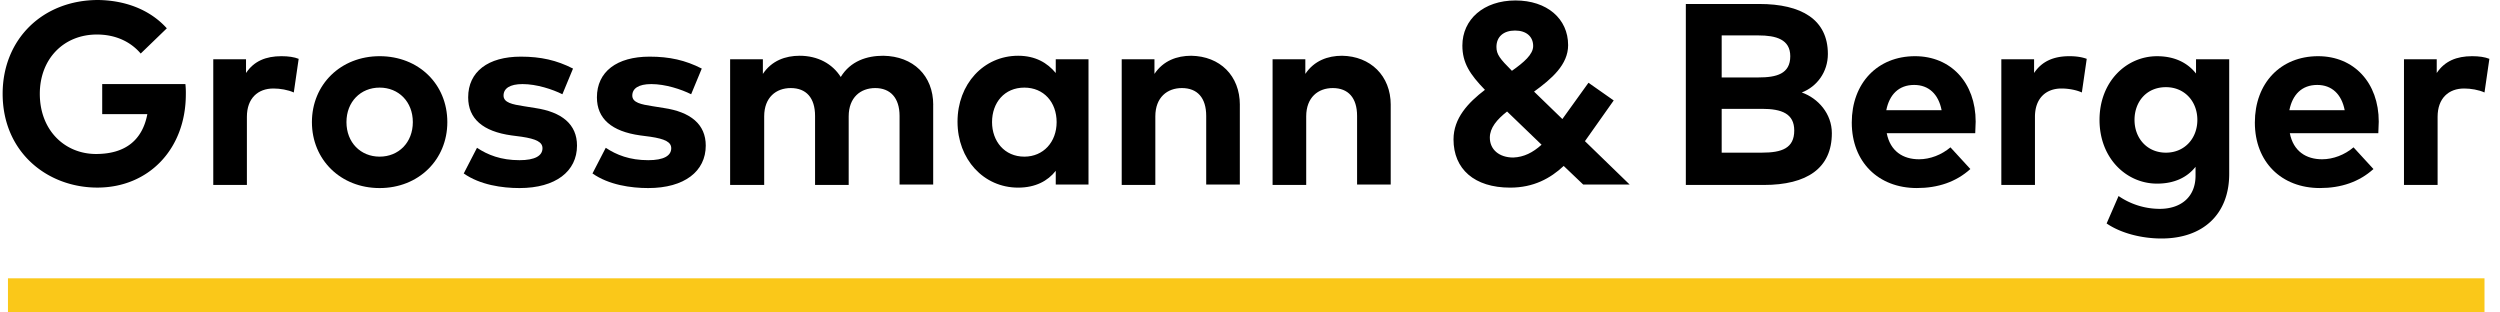
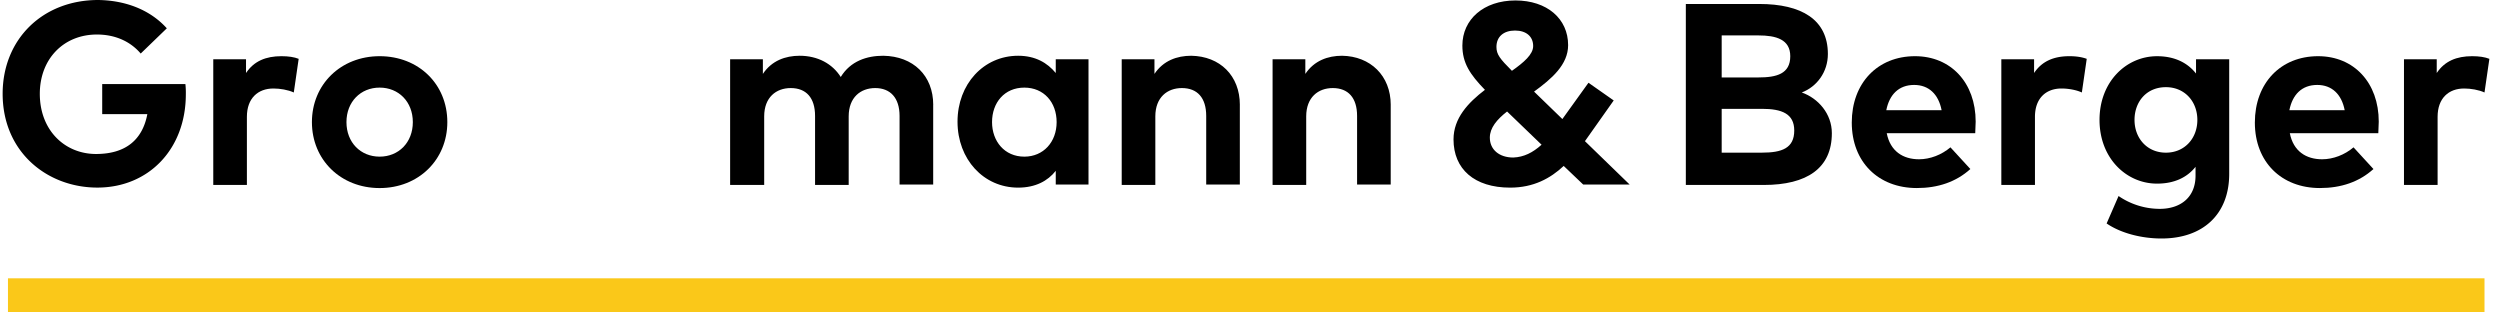
<svg xmlns="http://www.w3.org/2000/svg" xmlns:xlink="http://www.w3.org/1999/xlink" width="120" height="15">
  <g fill="#000">
    <path d="M8.007 1.359L6.754 2.57c-.488-.573-1.211-.913-2.103-.913-1.593 0-2.74 1.168-2.74 2.846 0 1.763 1.211 2.888 2.697 2.888 1.423 0 2.23-.68 2.464-1.912H4.906V4.035h3.993a3.76 3.76 0 0 1 .021.488c0 2.634-1.784 4.481-4.248 4.481-2.4 0-4.545-1.699-4.545-4.503C.127 1.89 2.039 0 4.715 0c1.381.021 2.527.51 3.292 1.359" />
    <use xlink:href="#B" />
    <path d="M16.63 5.862c0 .977.68 1.657 1.593 1.657s1.593-.68 1.593-1.657-.68-1.657-1.593-1.657-1.593.68-1.593 1.657m4.842 0c0 1.805-1.381 3.165-3.25 3.165s-3.25-1.359-3.25-3.165 1.381-3.165 3.25-3.165 3.25 1.338 3.25 3.165" />
    <use xlink:href="#C" />
    <use xlink:href="#C" x="6.18" />
    <path d="M44.793 5.034v3.823h-1.614V5.565c0-.871-.446-1.338-1.168-1.338-.701 0-1.274.446-1.274 1.359v3.292h-1.614V5.565c0-.871-.425-1.338-1.168-1.338-.701 0-1.274.446-1.274 1.359v3.292h-1.635V2.846h1.572v.701c.425-.637 1.083-.871 1.763-.871.871 0 1.572.382 1.975 1.019.467-.765 1.253-1.019 2.039-1.019 1.444.021 2.4.956 2.4 2.358m2.823.828c0 .913.595 1.657 1.55 1.657.913 0 1.55-.701 1.55-1.657s-.616-1.657-1.55-1.657c-.956 0-1.55.722-1.55 1.657m4.63 2.995h-1.572v-.658c-.382.488-.977.807-1.805.807-1.657 0-2.91-1.359-2.91-3.165s1.253-3.165 2.91-3.165c.828 0 1.402.34 1.805.828v-.658h1.572v6.011zm7.264-3.823v3.823h-1.614V5.565c0-.871-.425-1.338-1.168-1.338-.701 0-1.274.446-1.274 1.359v3.292h-1.614V2.846h1.572v.701c.425-.637 1.083-.871 1.763-.871 1.381.021 2.336.956 2.336 2.358m7.241 0v3.823H65.14V5.565c0-.871-.425-1.338-1.168-1.338-.701 0-1.274.446-1.274 1.359v3.292h-1.614V2.846h1.572v.701c.425-.637 1.083-.871 1.763-.871 1.359.021 2.336.956 2.336 2.358m5.818-1.636c.573-.404 1.019-.786 1.019-1.189 0-.446-.319-.743-.871-.743s-.892.297-.892.786c0 .361.17.573.743 1.147m1.423 3.547L72.34 5.352c-.488.382-.828.786-.828 1.253 0 .573.446.956 1.126.956.51-.021.935-.234 1.359-.616m1.996 1.912l-.935-.892c-.637.595-1.444 1.041-2.57 1.041-1.72 0-2.719-.892-2.719-2.315 0-1.019.701-1.763 1.508-2.379-.722-.743-1.083-1.296-1.083-2.124 0-1.253 1.019-2.166 2.549-2.166 1.508 0 2.527.871 2.527 2.145 0 .935-.786 1.614-1.635 2.23l1.359 1.317 1.253-1.742 1.211.85-1.381 1.954 2.145 2.081h-2.23zm6.648-3.611v2.081h1.933c.956 0 1.55-.212 1.55-1.062 0-.807-.595-1.041-1.55-1.041h-1.933v.021zm0-3.547v2.018h1.763c.871 0 1.529-.17 1.529-1.019 0-.807-.68-.998-1.529-.998h-1.763zM84.446.191c2.018 0 3.292.743 3.292 2.4 0 .871-.531 1.572-1.253 1.848.786.276 1.444 1.019 1.444 1.954 0 1.678-1.189 2.485-3.271 2.485H80.92V.191h3.526z" />
    <use xlink:href="#D" />
    <path d="M100.163 2.825l-.234 1.614c-.276-.127-.658-.191-.977-.191-.743 0-1.274.467-1.274 1.359v3.271h-1.614V2.846h1.572v.658c.382-.573.956-.807 1.699-.807.319 0 .595.042.828.127m2.294 2.932c0 .871.595 1.572 1.508 1.572.892 0 1.508-.68 1.508-1.572s-.616-1.572-1.508-1.572c-.935 0-1.508.701-1.508 1.572m2.952-2.23v-.68h1.593v5.501c0 1.933-1.253 3.101-3.25 3.101-.956 0-1.954-.255-2.634-.722l.573-1.317a3.5 3.5 0 0 0 1.975.616c.998 0 1.72-.552 1.72-1.593v-.425c-.404.51-1.019.807-1.848.807-1.465 0-2.761-1.211-2.761-3.058s1.296-3.058 2.761-3.058c.85 0 1.465.319 1.869.828" />
    <use xlink:href="#D" x="19.348" />
    <use xlink:href="#B" x="105.154" />
  </g>
  <path fill="#fac819" d="M.382 13.359h118.874v1.635H.382z" />
  <defs>
    <path id="B" d="M14.336 2.825l-.234 1.614c-.276-.127-.658-.191-.977-.191-.743 0-1.274.467-1.274 1.359v3.271h-1.614V2.846h1.572v.658c.382-.573.956-.807 1.699-.807.34 0 .616.042.828.127" />
-     <path id="C" d="M26.995 4.524c-.467-.234-1.232-.488-1.912-.488-.616 0-.913.212-.913.552s.425.425.977.51l.531.085c1.296.191 2.018.786 2.018 1.805 0 1.232-1.019 2.039-2.761 2.039-.828 0-1.89-.149-2.676-.701l.637-1.232c.51.34 1.147.595 2.039.595.743 0 1.104-.212 1.104-.573 0-.297-.297-.446-.998-.552l-.488-.064c-1.381-.191-2.081-.807-2.081-1.827 0-1.232.956-1.954 2.527-1.954.956 0 1.72.17 2.506.573l-.51 1.232z" />
    <path id="D" d="M90.542 5.288h2.655c-.149-.765-.616-1.211-1.317-1.211-.743 0-1.189.467-1.338 1.211m4.29.552l-.021.552h-4.248c.17.871.786 1.253 1.55 1.253.531 0 1.083-.212 1.508-.573l.956 1.041c-.68.616-1.55.913-2.57.913-1.848 0-3.122-1.253-3.122-3.143s1.232-3.186 3.037-3.186c1.72 0 2.91 1.274 2.91 3.143" />
  </defs>
</svg>